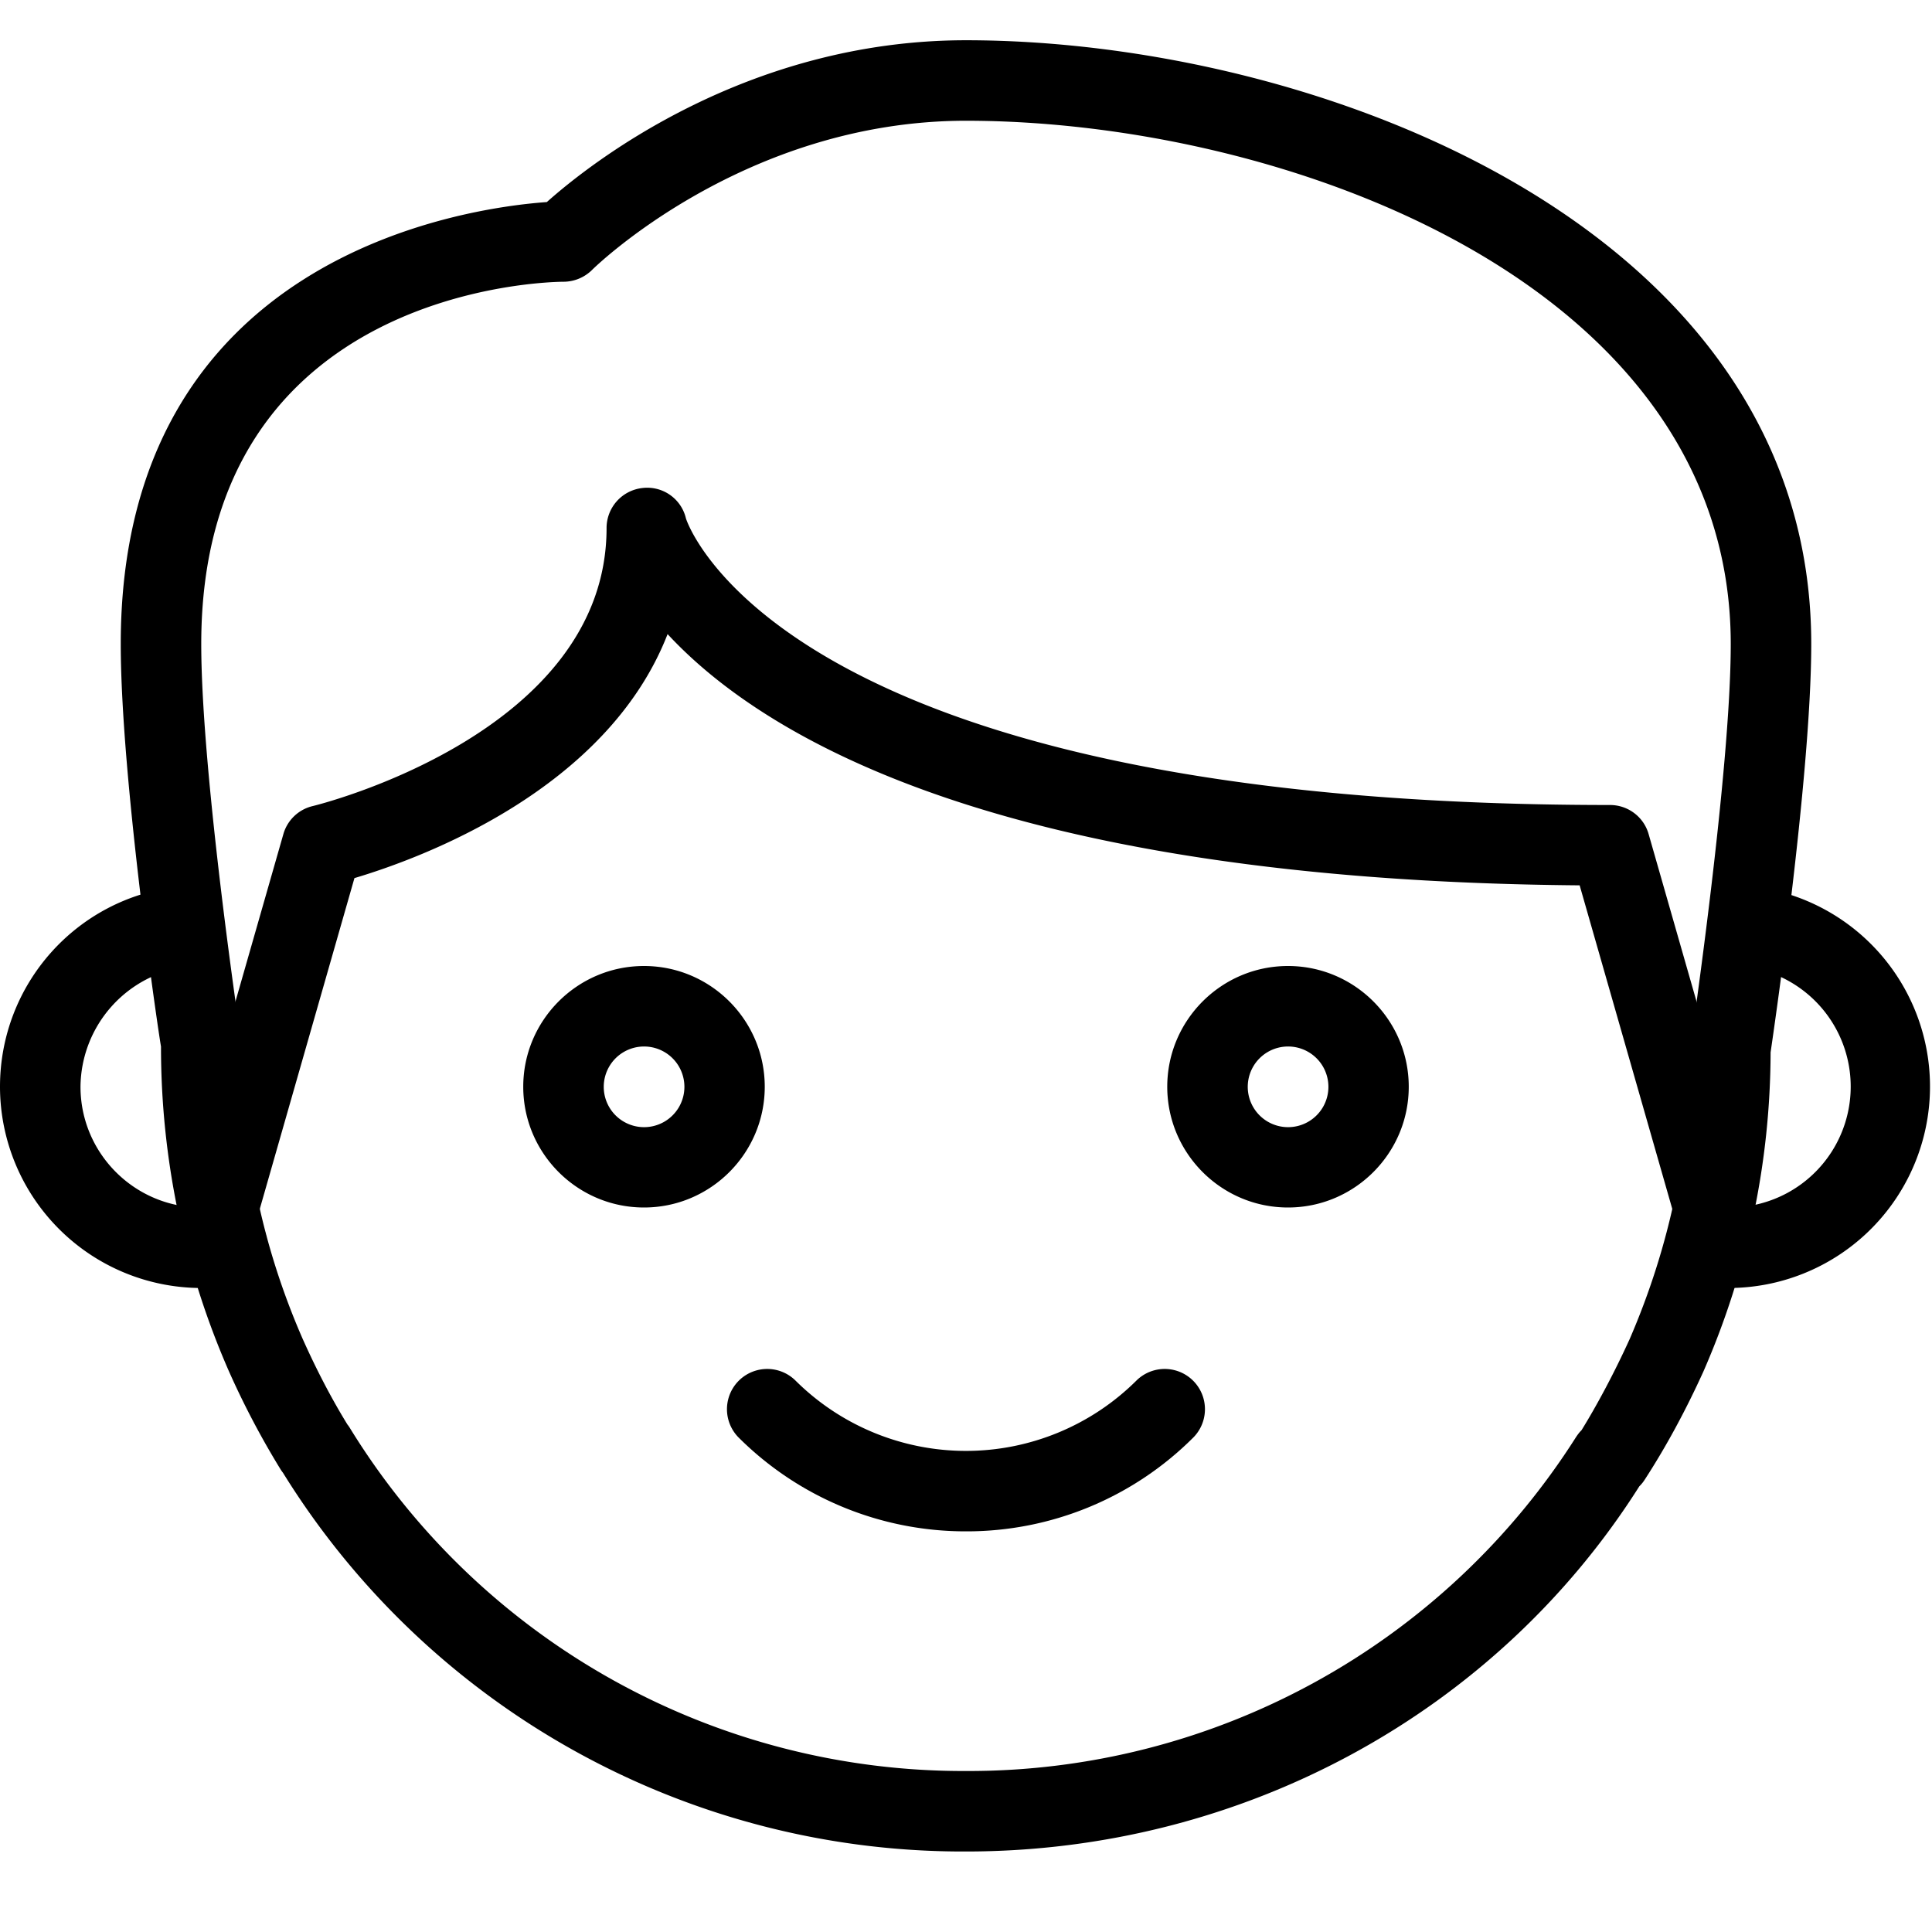
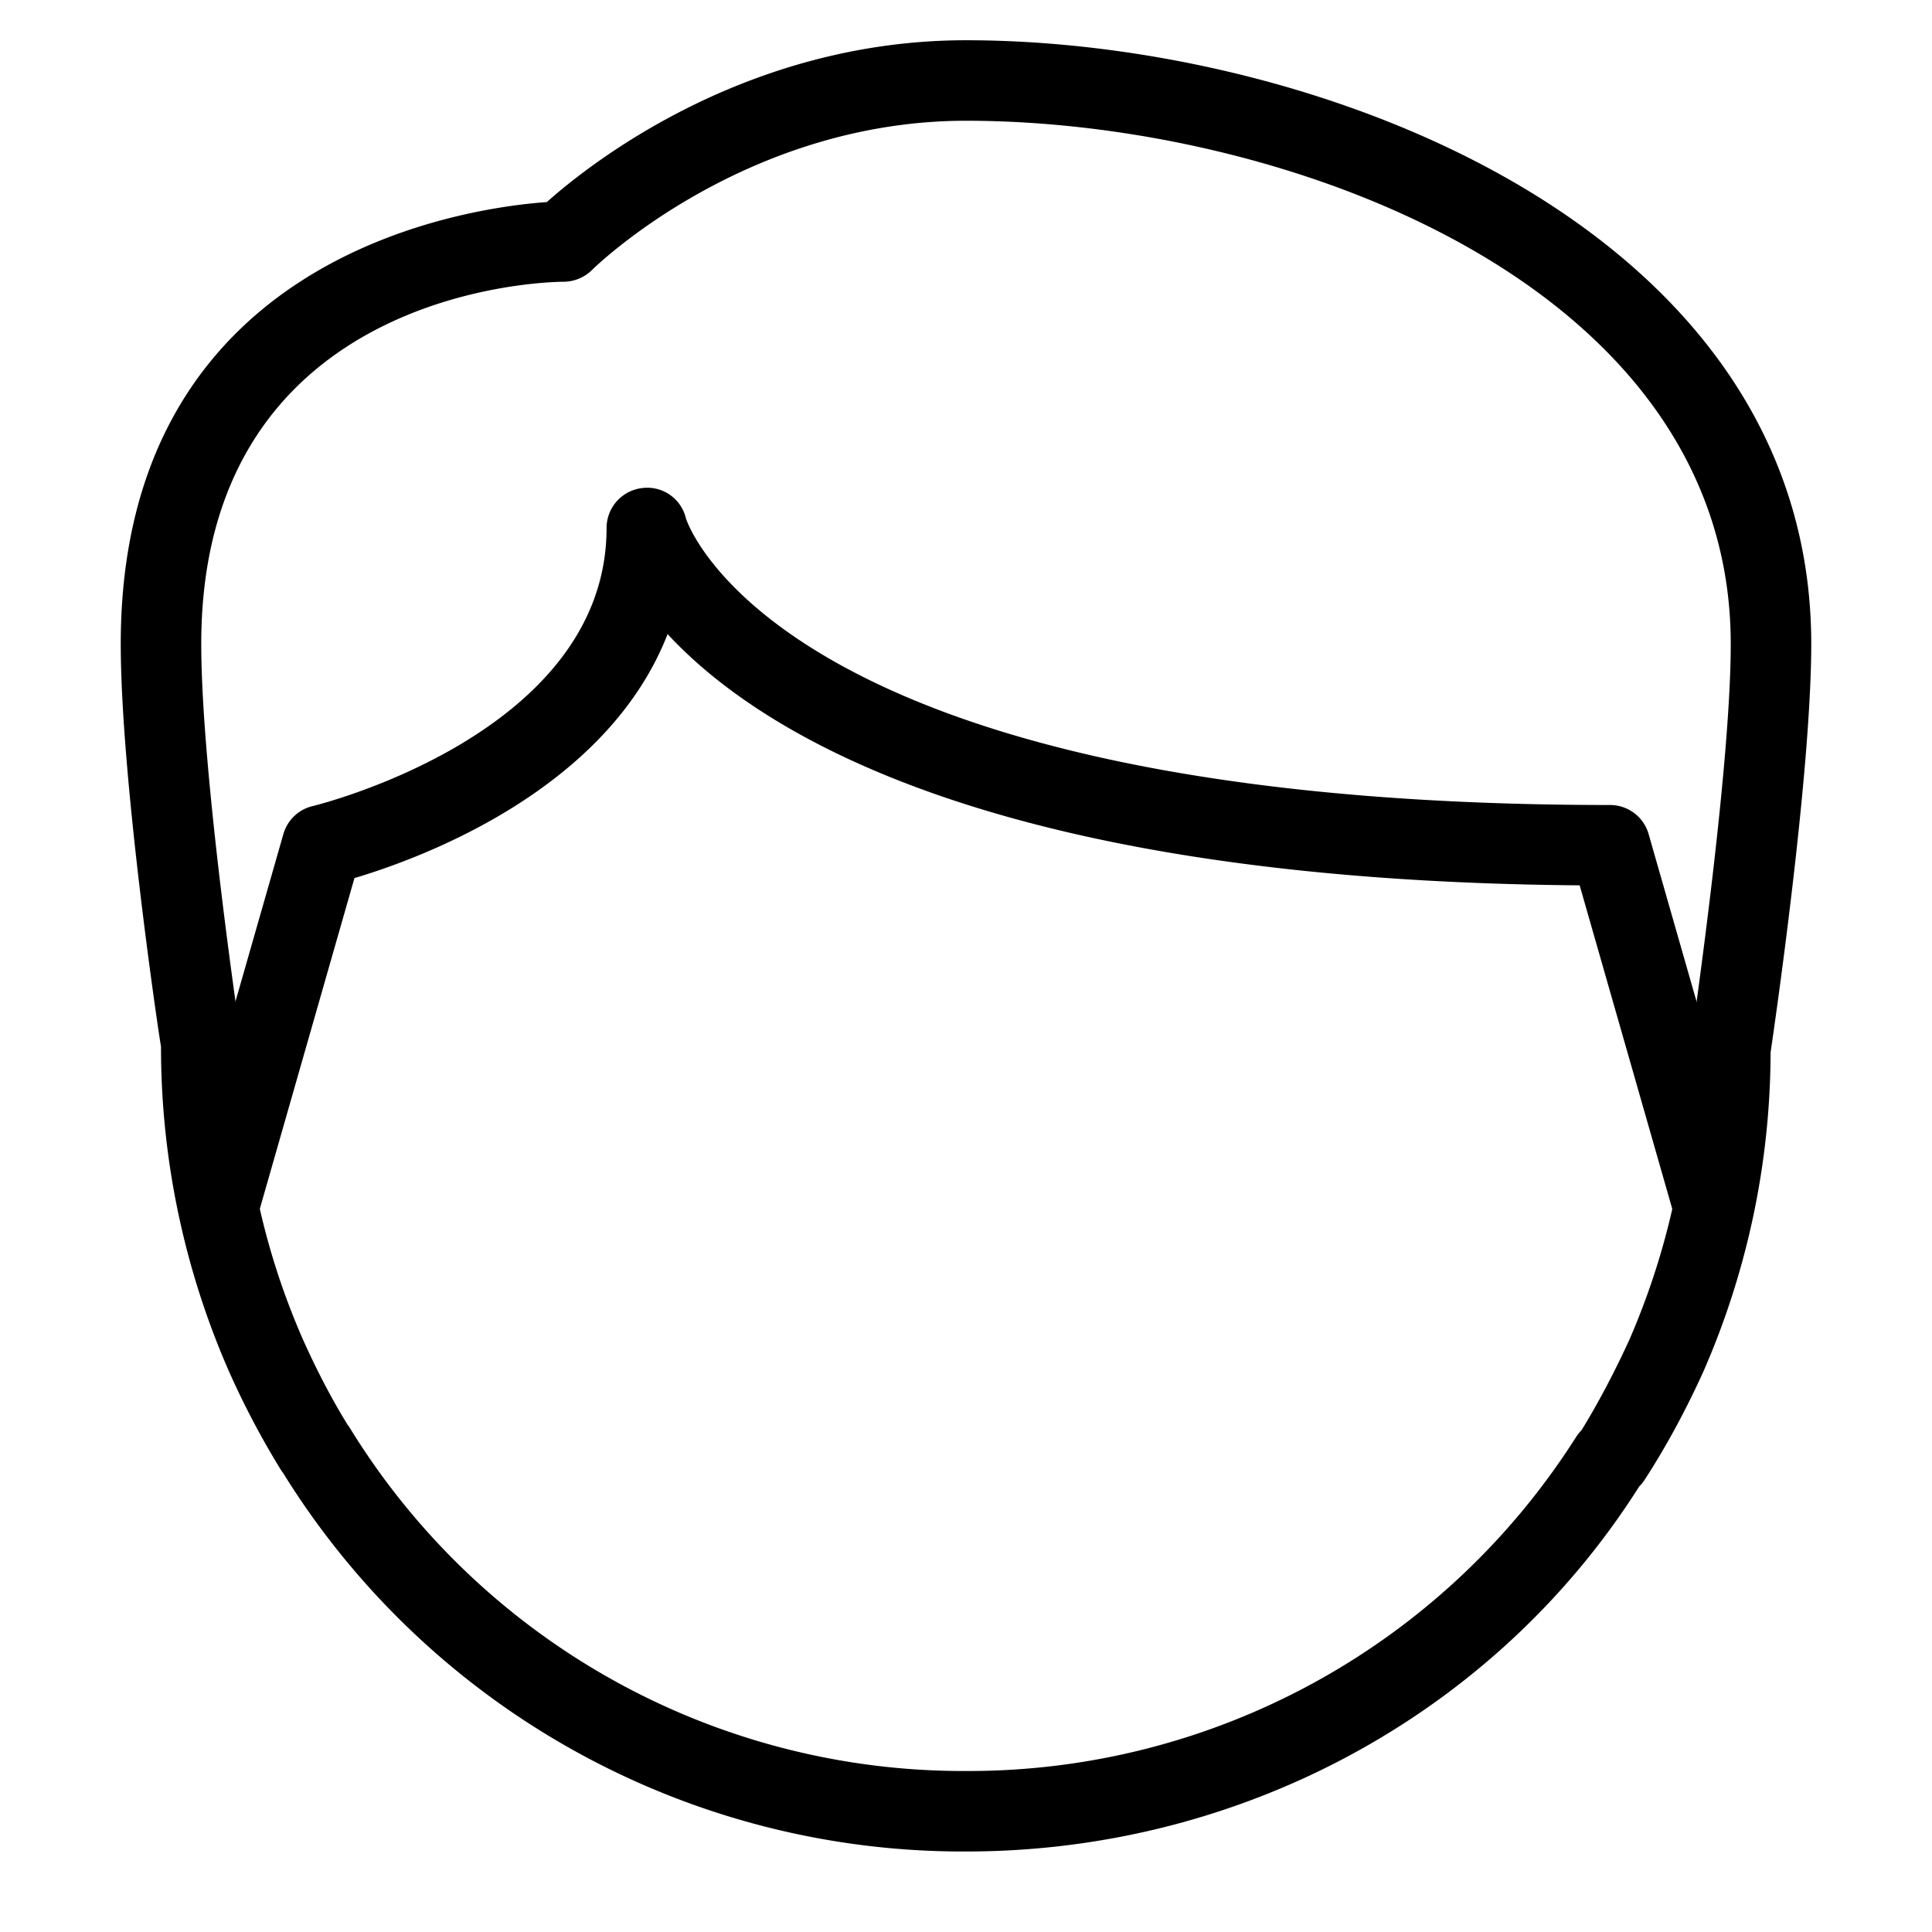
<svg xmlns="http://www.w3.org/2000/svg" viewBox="0 0 24 24" fill="currentColor">
  <path d="M12 23a9.936 9.936 0 0 1-8.485-4.705.449.449 0 0 1-.029-.041 10.38 10.38 0 0 1-.642-1.219A10.03 10.03 0 0 1 2 13c-.015-.063-.5-3.312-.5-5 0-4.827 4.291-5.418 5.293-5.49C7.328 2.033 9.264.5 12 .5 16.36.5 22.5 2.827 22.5 8c0 1.657-.485 4.935-.505 5.073a9.947 9.947 0 0 1-.835 3.965c-.223.491-.467.94-.73 1.345a.467.467 0 0 1-.066.081C18.584 21.276 15.436 23 12 23zm-7.684-5.304a.343.343 0 0 1 .029.041A8.943 8.943 0 0 0 12 22a8.936 8.936 0 0 0 7.578-4.148c.02-.03.042-.06.068-.085.18-.291.4-.696.599-1.134.5-1.156.755-2.382.755-3.633.01-.106.5-3.416.5-5 0-4.483-5.555-6.5-9.5-6.5-2.761 0-4.628 1.835-4.646 1.854a.507.507 0 0 1-.353.146C6.817 3.501 2.5 3.57 2.5 8c0 1.614.49 4.893.495 4.926.005 1.328.26 2.55.764 3.704.177.396.361.747.557 1.066z" />
-   <path d="M21.288 15.5a.5.5 0 0 1-.48-.362l-1.185-4.14c-7.234-.06-10.164-1.862-11.33-3.121-.755 1.94-3.066 2.786-3.89 3.031l-1.21 4.229a.5.5 0 0 1-.961-.275l1.288-4.5a.498.498 0 0 1 .366-.349c.037-.009 3.649-.891 3.649-3.454a.5.5 0 0 1 .44-.496.494.494 0 0 1 .546.377C8.529 6.467 9.659 10 20 10c.223 0 .419.147.48.362l1.288 4.5a.5.5 0 0 1-.48.638z" />
-   <path d="M21.48 16c-.116 0-.233-.011-.349-.021a.5.5 0 0 1-.449-.547.508.508 0 0 1 .546-.449c.084.008.168.017.252.017a1.502 1.502 0 0 0 .181-2.994.5.5 0 0 1-.437-.556.498.498 0 0 1 .556-.437 2.503 2.503 0 0 1-.3 4.987zM2.5 16A2.503 2.503 0 0 1 0 13.5c0-1.278.957-2.348 2.225-2.487a.501.501 0 0 1 .11.994A1.517 1.517 0 0 0 1 13.5c0 .827.673 1.5 1.5 1.5.08 0 .155-.007.219-.02a.496.496 0 0 1 .59.389.5.5 0 0 1-.389.59c-.13.027-.272.041-.42.041zM8 15c-.827 0-1.5-.673-1.5-1.5S7.173 12 8 12s1.5.673 1.5 1.5S8.827 15 8 15zm0-2a.5.5 0 1 0 .002 1.002A.5.5 0 0 0 8 13zM16 15c-.827 0-1.5-.673-1.5-1.5S15.173 12 16 12s1.5.673 1.5 1.5S16.827 15 16 15zm0-2a.5.5 0 1 0 .002 1.002A.5.5 0 0 0 16 13zM12 19.023a3.99 3.99 0 0 1-2.829-1.17.5.5 0 0 1 .707-.707 3.003 3.003 0 0 0 4.243 0 .5.5 0 0 1 .707.707A3.981 3.981 0 0 1 12 19.023z" />
+   <path d="M21.288 15.5a.5.5 0 0 1-.48-.362l-1.185-4.14c-7.234-.06-10.164-1.862-11.33-3.121-.755 1.94-3.066 2.786-3.89 3.031l-1.21 4.229a.5.5 0 0 1-.961-.275l1.288-4.5a.498.498 0 0 1 .366-.349c.037-.009 3.649-.891 3.649-3.454a.5.5 0 0 1 .44-.496.494.494 0 0 1 .546.377C8.529 6.467 9.659 10 20 10c.223 0 .419.147.48.362l1.288 4.5z" />
</svg>